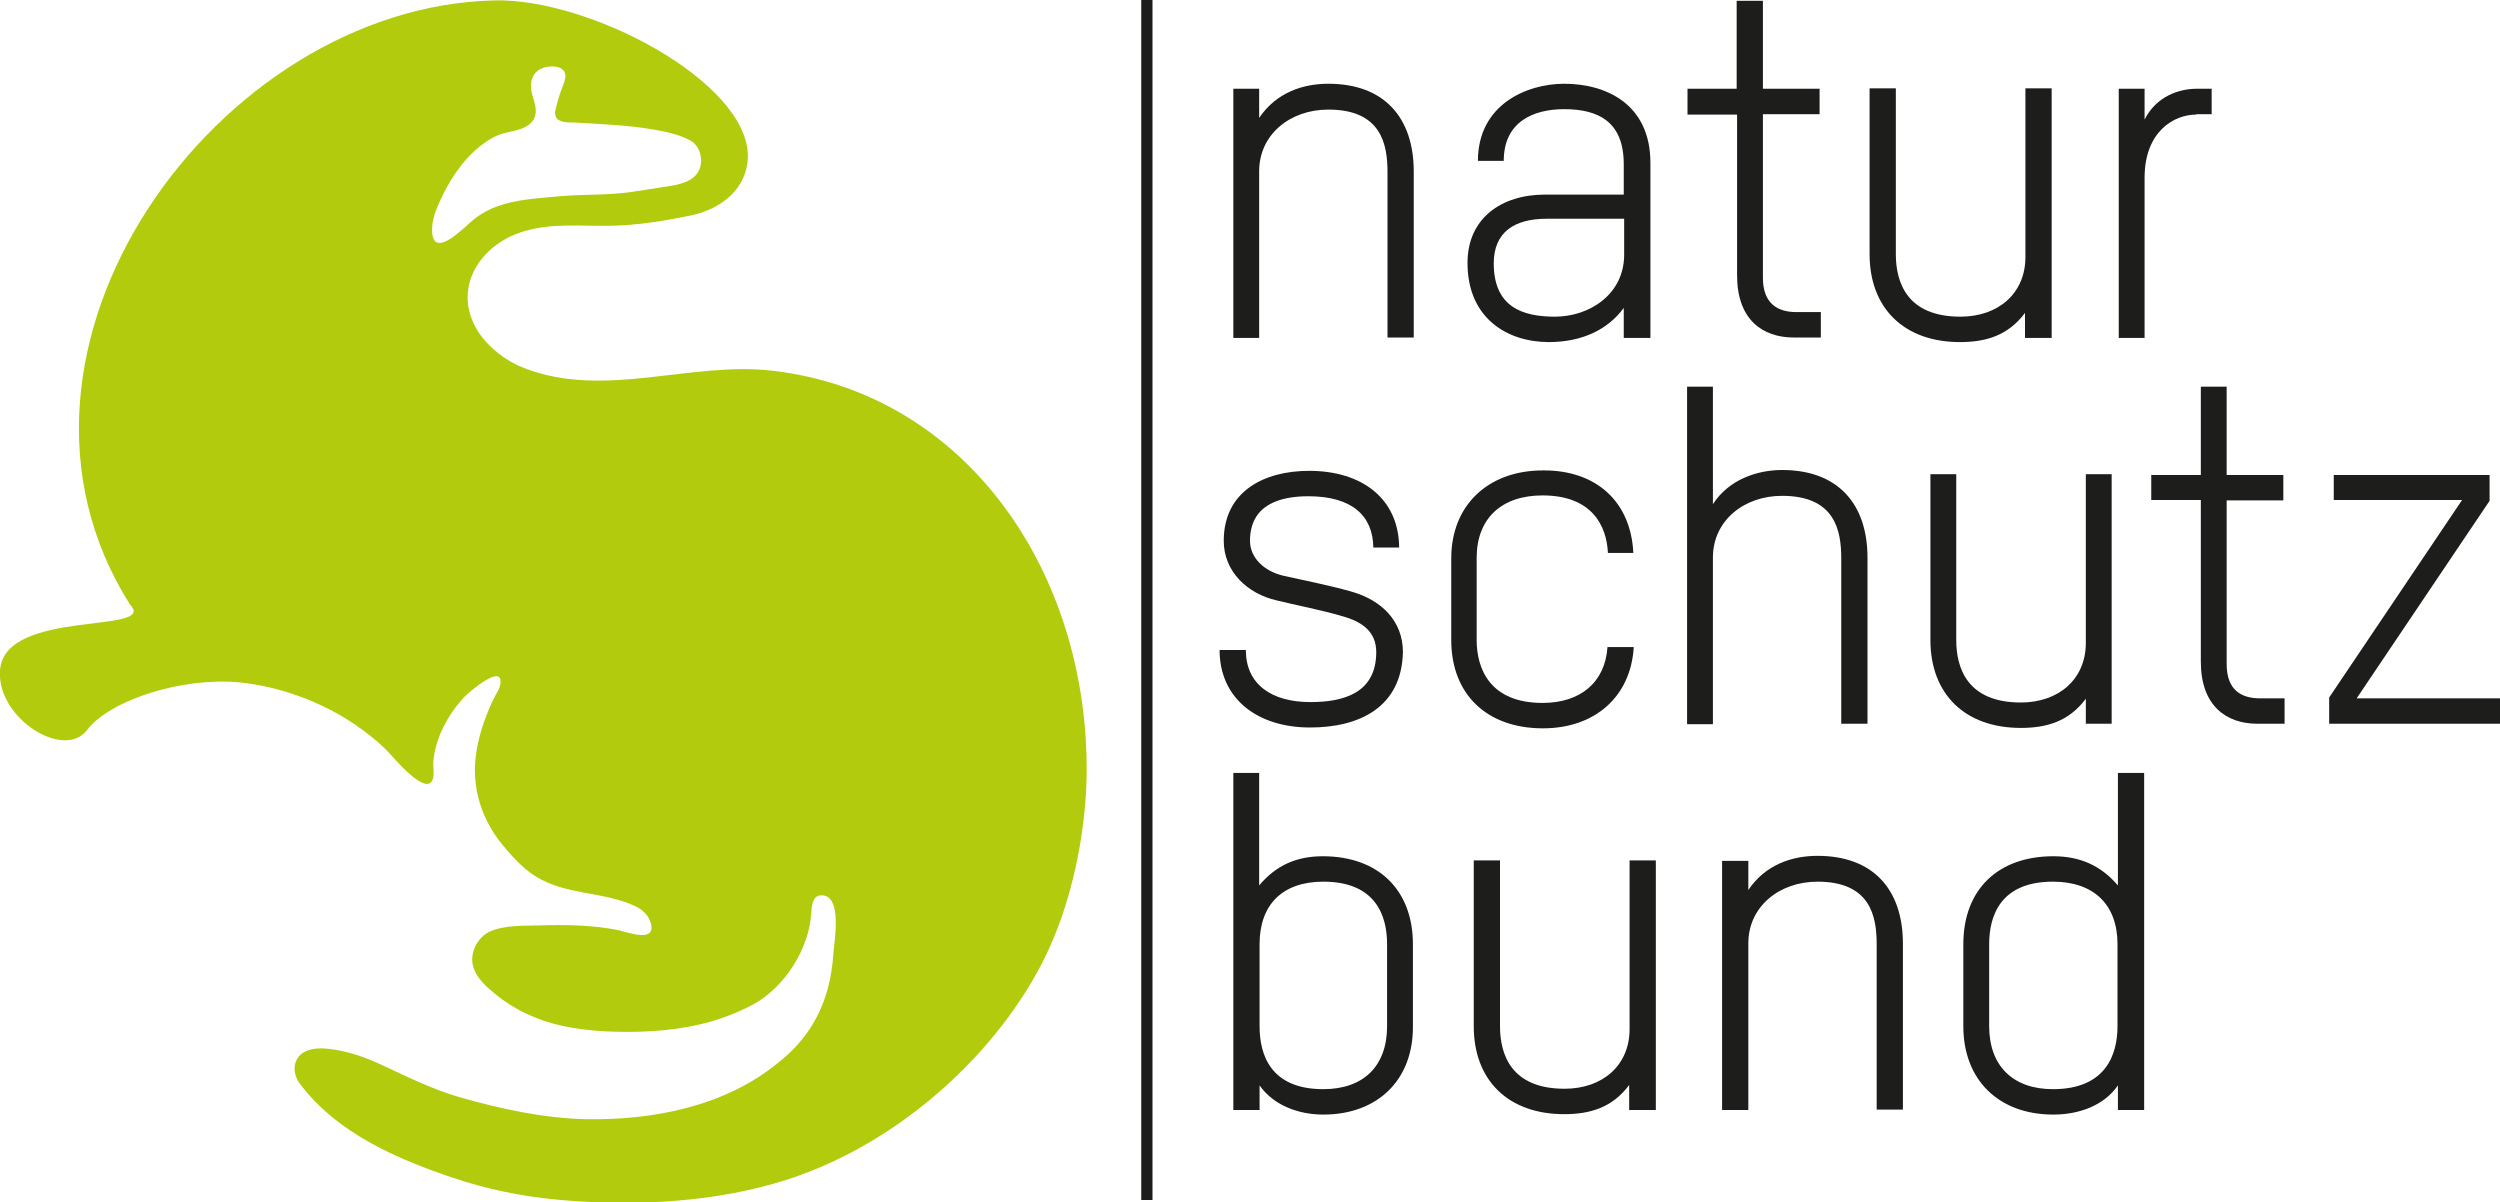
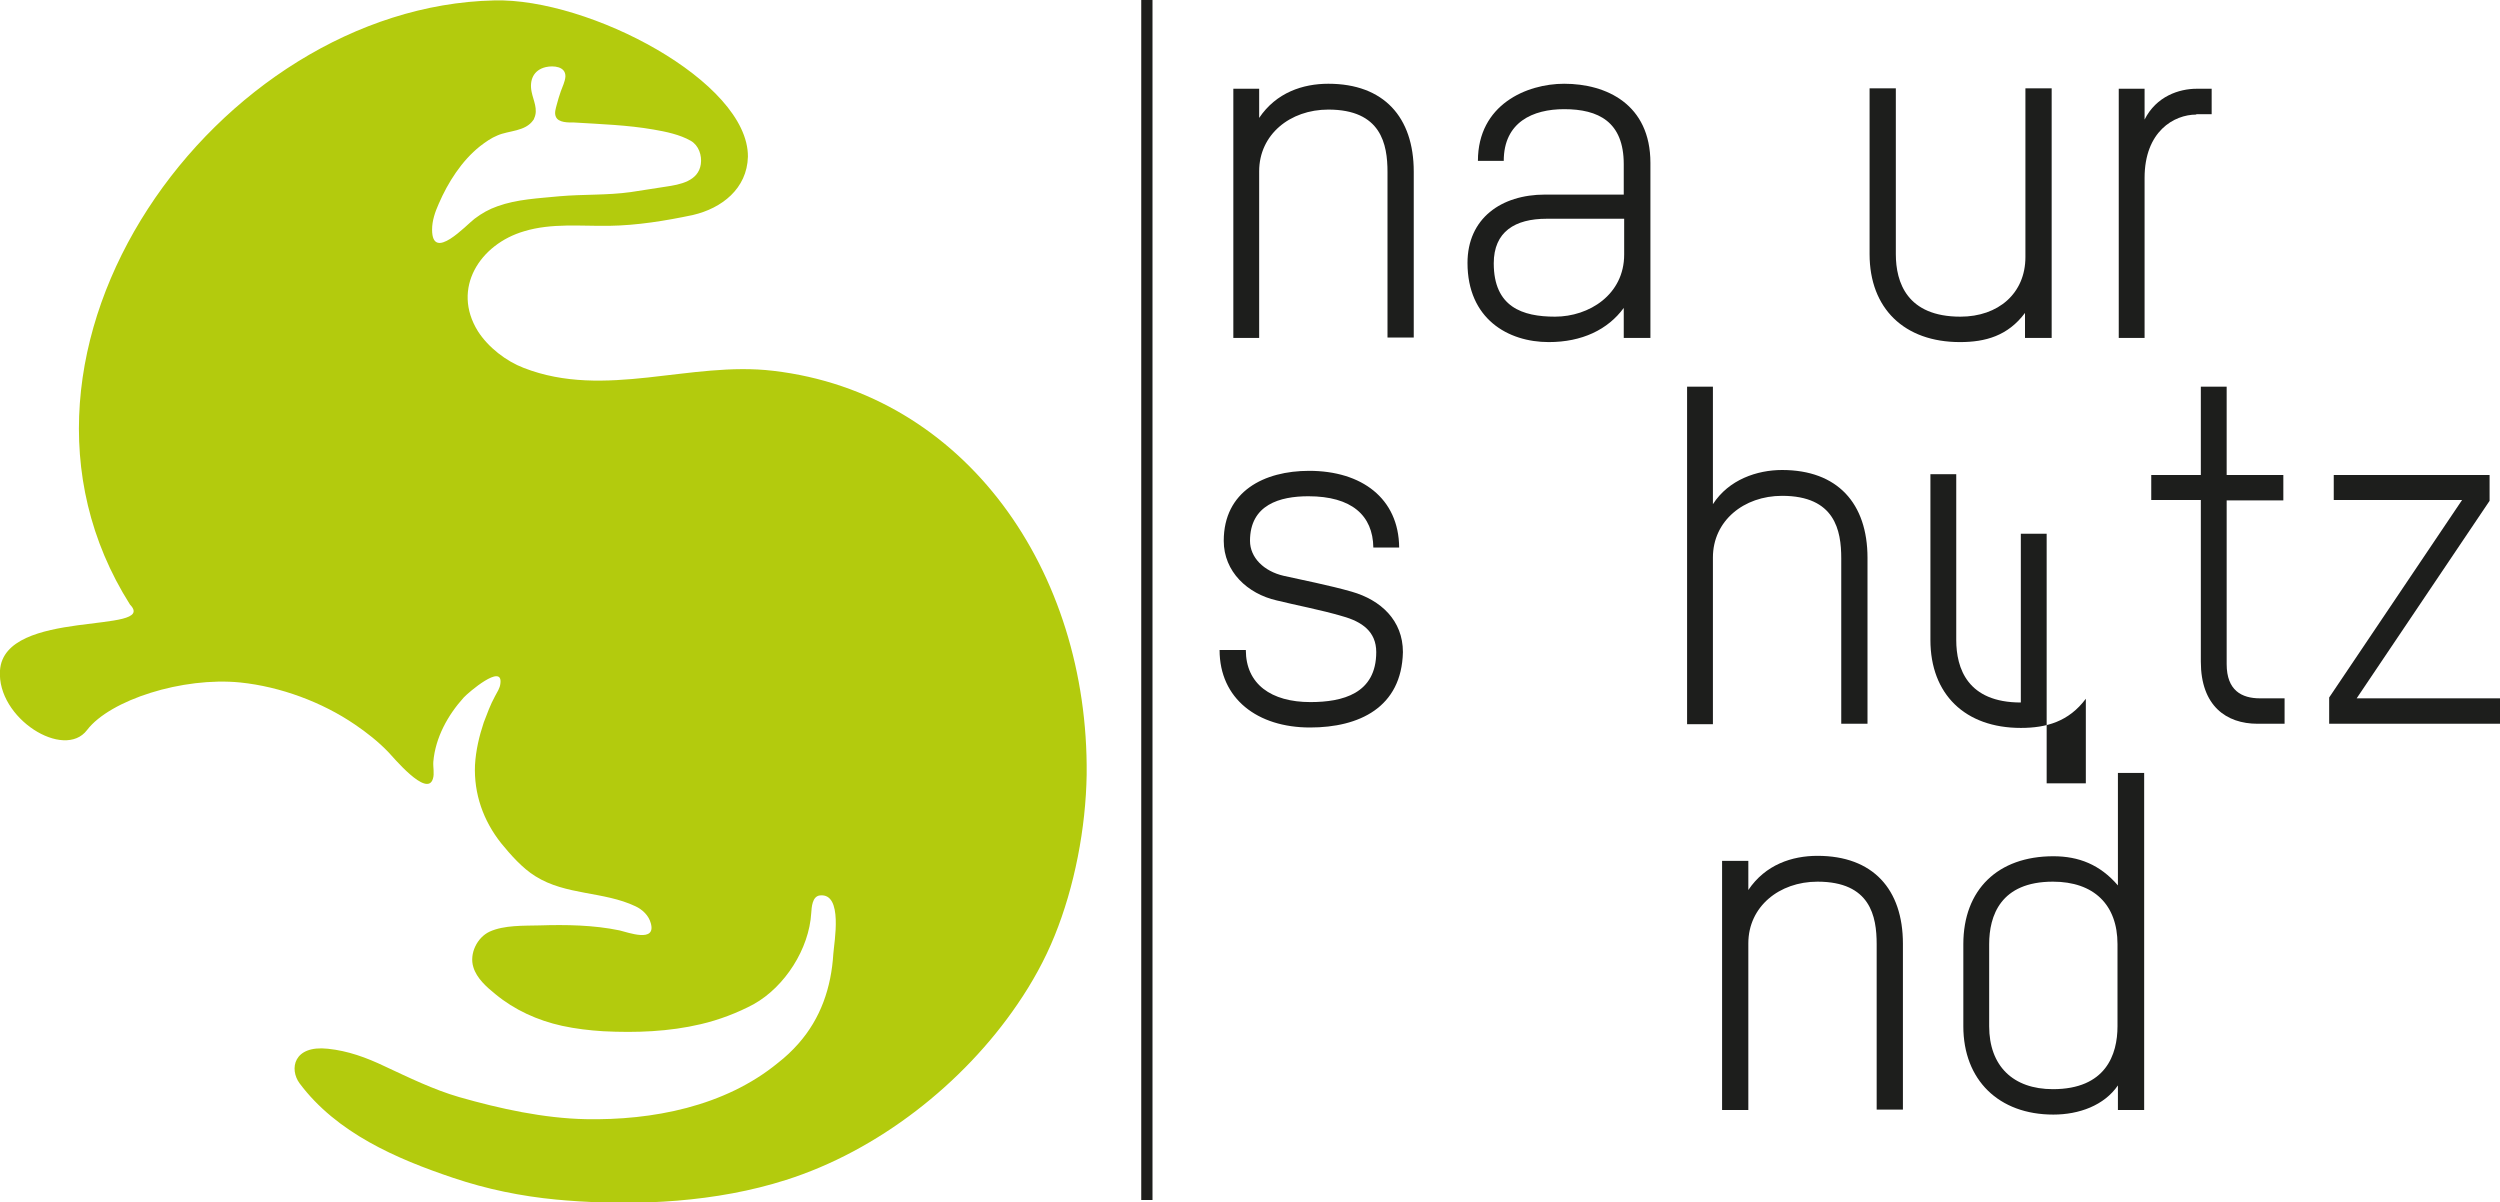
<svg xmlns="http://www.w3.org/2000/svg" version="1.1" id="Ebene_1" x="0px" y="0px" width="600px" height="288.5px" viewBox="0 0 600 288.5" xml:space="preserve">
  <g>
    <g>
      <path fill="#B3CB0D" d="M185.6,89c-19.9-2.4-40.4,6.9-59.9-0.7c-4.2-1.6-8.5-4.9-11-8.8c-6.4-10.3,0.5-20.9,11.1-24    c6.6-2,13.6-1.2,20.4-1.3c6.7-0.1,13.5-1.2,20.1-2.6c6.9-1.6,13-6.3,13.2-14c0.1-18-38.1-38.1-60.9-37.5    C52.3,1.6-7.6,83.7,31.2,145.1c7,7.2-30.2,0.8-31.2,15.8c-0.8,11.5,15.4,21.6,20.9,14.3c5.5-7.2,22.9-12.8,36.8-11.4    c9.6,1,19.6,4.7,27.5,10.1c2.8,1.9,5.6,4.1,8,6.6c1,1,9.3,11.1,10.7,6.4c0.4-1.2,0-2.8,0.1-4.1c0.5-5.8,3.5-11.2,7.3-15.4    c1.1-1.2,9.4-8.3,8.8-3.4c-0.1,1.2-0.8,2.1-1.3,3.1c-1.1,2-1.9,4.2-2.7,6.3c-1.1,3.3-1.9,6.7-2.1,10.2c-0.3,6.9,2,13.4,6.3,18.8    c2.2,2.7,5.1,6,8.2,7.9c7.3,4.6,16.4,3.6,24,7.2c1.7,0.8,3.2,2.2,3.7,4.1c1.3,4.7-5.4,2.2-7.5,1.7c-6.2-1.3-12.9-1.4-19.2-1.2    c-3.8,0.1-8.5-0.1-12,1.5c-3,1.4-4.9,5.3-3.9,8.5c0.8,2.7,3.2,4.8,5.3,6.5c4.6,3.8,10.1,6.3,16,7.6c3.2,0.7,6.6,1.1,9.9,1.3    c7.8,0.4,15.8,0.1,23.4-1.7c4.3-1,8.8-2.7,12.7-4.8c7.5-4.2,13.3-13.3,13.8-21.9c0.1-1.3,0.2-4,2.1-4.2c5.6-0.6,3.4,11.2,3.2,14    c-0.5,8.1-3,15.5-8.4,21.6c-1.5,1.7-3.1,3.2-4.9,4.6c-12.8,10.5-30.2,13.8-46.1,13.5c-10.1-0.2-20.6-2.5-30.4-5.3    c-6.2-1.8-12.1-4.7-17.9-7.4c-4.4-2.1-8.8-3.7-13.6-4.2c-8.3-0.9-9.3,4.9-6.8,8.3c8.9,11.9,23.2,18.1,36.9,22.7    c8,2.7,16.3,4.4,24.7,5.2c0.8,0.1,1.6,0.1,2.3,0.2c17.4,1.4,36.2,0.4,52.8-4.9c22.1-7,42.6-23.1,55.6-42.2    c3.5-5.1,6.6-10.7,8.9-16.4c4.8-11.8,7.5-25.9,7.7-38.7C261.3,137.1,231.7,94.4,185.6,89z M103.7,55.1c0-2.1,0.7-4.2,1.6-6.2    c2.2-5.1,5.5-10.3,9.9-13.8c1.3-1,2.7-2,4.2-2.6c2.7-1.2,6.7-0.9,8.6-3.7c0.1-0.1,0.2-0.3,0.2-0.4c1-2.1-0.2-4.3-0.6-6.3    c-0.6-2.8,0.4-5.3,3.4-6c1.8-0.4,4.8-0.2,4.7,2.3c-0.1,1.2-0.7,2.4-1.1,3.5c-0.4,1.1-0.7,2.2-1,3.3c-0.2,0.8-0.6,1.9-0.2,2.8    c0.6,1.5,3.1,1.4,4.4,1.4c6.4,0.4,12.8,0.6,19.1,1.7c2.9,0.5,6.3,1.2,8.9,2.7c1.9,1.1,2.7,3.5,2.4,5.6c-0.6,4.1-5,4.9-8.4,5.4    c-2.8,0.4-5.6,0.9-8.4,1.3c-5.7,0.8-11.4,0.5-17.1,1c-5,0.5-10.2,0.7-14.9,2.4c-2,0.7-3.8,1.7-5.5,3C111.9,54,103.7,63,103.7,55.1    z" />
    </g>
  </g>
  <g>
    <path fill="#1D1E1C" d="M333,81.1V41.3c0-6.7-1.5-15-14.2-15c-9.2,0-16.6,6-16.6,14.8v40H296V21.3h6.2v7c4.1-6.1,10.5-8.2,16.6-8.2   c13.3,0,20.5,8,20.5,21.1v39.8H333z" />
    <path fill="#1D1E1C" d="M396,81.1h-6.3v-7.2c-3.8,5.2-10,8.2-18,8.2c-9.8,0-19.5-5.6-19.5-19c0-10.7,8.1-16.4,18.6-16.4h18.9v-7.3   c0-10.2-6.1-13.2-14.3-13.2c-7.5,0-14.5,3.1-14.5,12.4h-6.2c0-13.5,11.7-18.5,20.7-18.5c10.1,0,20.7,4.9,20.7,19V81.1z M389.7,52.5   h-18.5c-7.6,0-12.7,3.1-12.7,10.7c0,10.5,6.9,12.8,14.7,12.8c8.2,0,16.6-5.3,16.6-14.9V52.5z" />
-     <path fill="#1D1E1C" d="M404.9,21.3h11.9V0.2h6.3v21.1h13.6v6.1h-13.6v39.3c0,6.2,3.6,8.2,8,8.2h5.9v6.1h-6.5   c-7.5,0-13.6-4.3-13.6-14.9V27.5h-11.9V21.3z" />
    <path fill="#1D1E1C" d="M486,81.1v-6c-4.1,5.5-9.5,7-15.6,7c-13.4,0-21.7-8.1-21.7-21.1V21.2h6.3V61c0,6.8,2.7,15,15.5,15   c9.1,0,15.6-5.6,15.6-14.3V21.2h6.3v59.9H486z" />
    <path fill="#1D1E1C" d="M527.1,27.5c-5.3,0-12.4,4-12.4,15.2v38.4h-6.2V21.3h6.2v7.4c2.8-5.6,8.3-7.4,12.5-7.4h3.6v6.1H527.1z" />
    <path fill="#1D1E1C" d="M314.4,174.6c-12.6,0-21.7-6.9-21.7-18.6h6.3c0,8.2,6.1,12.5,15.5,12.5c7.7,0,15.8-2,15.8-12   c0-4.9-3.4-7.3-8.1-8.6c-5-1.5-11.4-2.7-15.8-3.8c-7-1.6-12.7-6.9-12.7-14.3c0-11.9,9.7-16.8,20.5-16.8c12.6,0,21.5,6.6,21.6,18.4   h-6.2c-0.1-7.7-5.2-12.3-15.6-12.3c-6.8,0-14,2-14,10.7c0,4,3.3,7.3,8.1,8.4c4,0.9,11.1,2.3,16.3,3.8c7,2,12.3,6.9,12.3,14.5   C336.4,169.8,326.2,174.6,314.4,174.6z" />
-     <path fill="#1D1E1C" d="M392,132.7h-6.1c-0.3-6.5-3.8-13.8-15.7-13.8c-9.8,0-15.8,5.5-15.8,15v19.7c0,6.8,3.1,15.1,15.8,15.1   c9.1,0,15-4.9,15.6-13.4h6.3c-0.7,11.9-9.3,19.5-21.8,19.5c-13.4,0-22-8.1-22-21.2V134c0-12.8,8.9-21.1,22-21.1   C383,112.8,391.4,120.3,392,132.7z" />
    <path fill="#1D1E1C" d="M441.9,173.7V134c0-6.7-1.5-15-14.2-15c-9.2,0-16.6,6-16.6,14.8v40h-6.2V92.8h6.2V121   c3.8-5.9,10.6-8.2,16.6-8.2c13.3,0,20.5,8,20.5,21.1v39.8H441.9z" />
-     <path fill="#1D1E1C" d="M500.6,173.7v-6c-4.1,5.5-9.5,7-15.6,7c-13.4,0-21.7-8.1-21.7-21.1v-39.8h6.2v39.8c0,6.8,2.7,15,15.5,15   c9.1,0,15.6-5.6,15.6-14.3v-40.5h6.2v59.9H500.6z" />
+     <path fill="#1D1E1C" d="M500.6,173.7v-6c-4.1,5.5-9.5,7-15.6,7c-13.4,0-21.7-8.1-21.7-21.1v-39.8h6.2v39.8c0,6.8,2.7,15,15.5,15   v-40.5h6.2v59.9H500.6z" />
    <path fill="#1D1E1C" d="M516.3,114h11.9V92.8h6.2V114h13.6v6.1h-13.6v39.3c0,6.3,3.6,8.2,8,8.2h5.9v6.1h-6.5   c-7.5,0-13.6-4.3-13.6-14.9v-38.8h-11.9V114z" />
    <path fill="#1D1E1C" d="M559,173.7v-6.3l31.9-47.4h-30.8V114h37.4v6.2l-31.9,47.4H600v6.1H559z" />
-     <path fill="#1D1E1C" d="M317.6,267.5c-6.1,0-12-2.3-15.3-7v5.9H296v-80.9h6.2v27c4.2-5,9.2-7,15.3-7c13.3,0,21.6,8.1,21.6,21.1   v19.7C339.2,259.2,330.6,267.5,317.6,267.5z M332.9,226.6c0-6.8-2.7-15-15.3-15c-9.8,0-15.3,5.5-15.3,15v19.7   c0,6.8,2.6,15.1,15.3,15.1c9.7,0,15.3-5.6,15.3-15.1V226.6z" />
-     <path fill="#1D1E1C" d="M391,266.4v-6c-4.1,5.5-9.5,7-15.6,7c-13.4,0-21.7-8.1-21.7-21.1v-39.8h6.3v39.8c0,6.8,2.7,15,15.5,15   c9.1,0,15.6-5.6,15.6-14.3v-40.5h6.3v59.9H391z" />
    <path fill="#1D1E1C" d="M450.4,266.4v-39.8c0-6.7-1.5-15-14.2-15c-9.2,0-16.6,6-16.6,14.8v40h-6.3v-59.8h6.3v7   c4.1-6.1,10.5-8.2,16.6-8.2c13.3,0,20.5,8,20.5,21.1v39.8H450.4z" />
    <path fill="#1D1E1C" d="M471.2,226.6c0-13.1,8.3-21.1,21.6-21.1c6.1,0,11.2,2,15.5,7v-27h6.3v80.9h-6.3v-5.9c-3.3,4.8-9.3,7-15.5,7   c-13.1,0-21.6-8.3-21.6-21.2V226.6z M477.4,246.3c0,9.5,5.7,15.1,15.3,15.1c12.7,0,15.5-8.3,15.5-15.1v-19.7c0-9.5-5.7-15-15.5-15   c-12.6,0-15.3,8.2-15.3,15V246.3z" />
  </g>
  <g>
    <rect x="273.9" y="0" fill="#1D1E1C" width="2.7" height="288" />
  </g>
</svg>